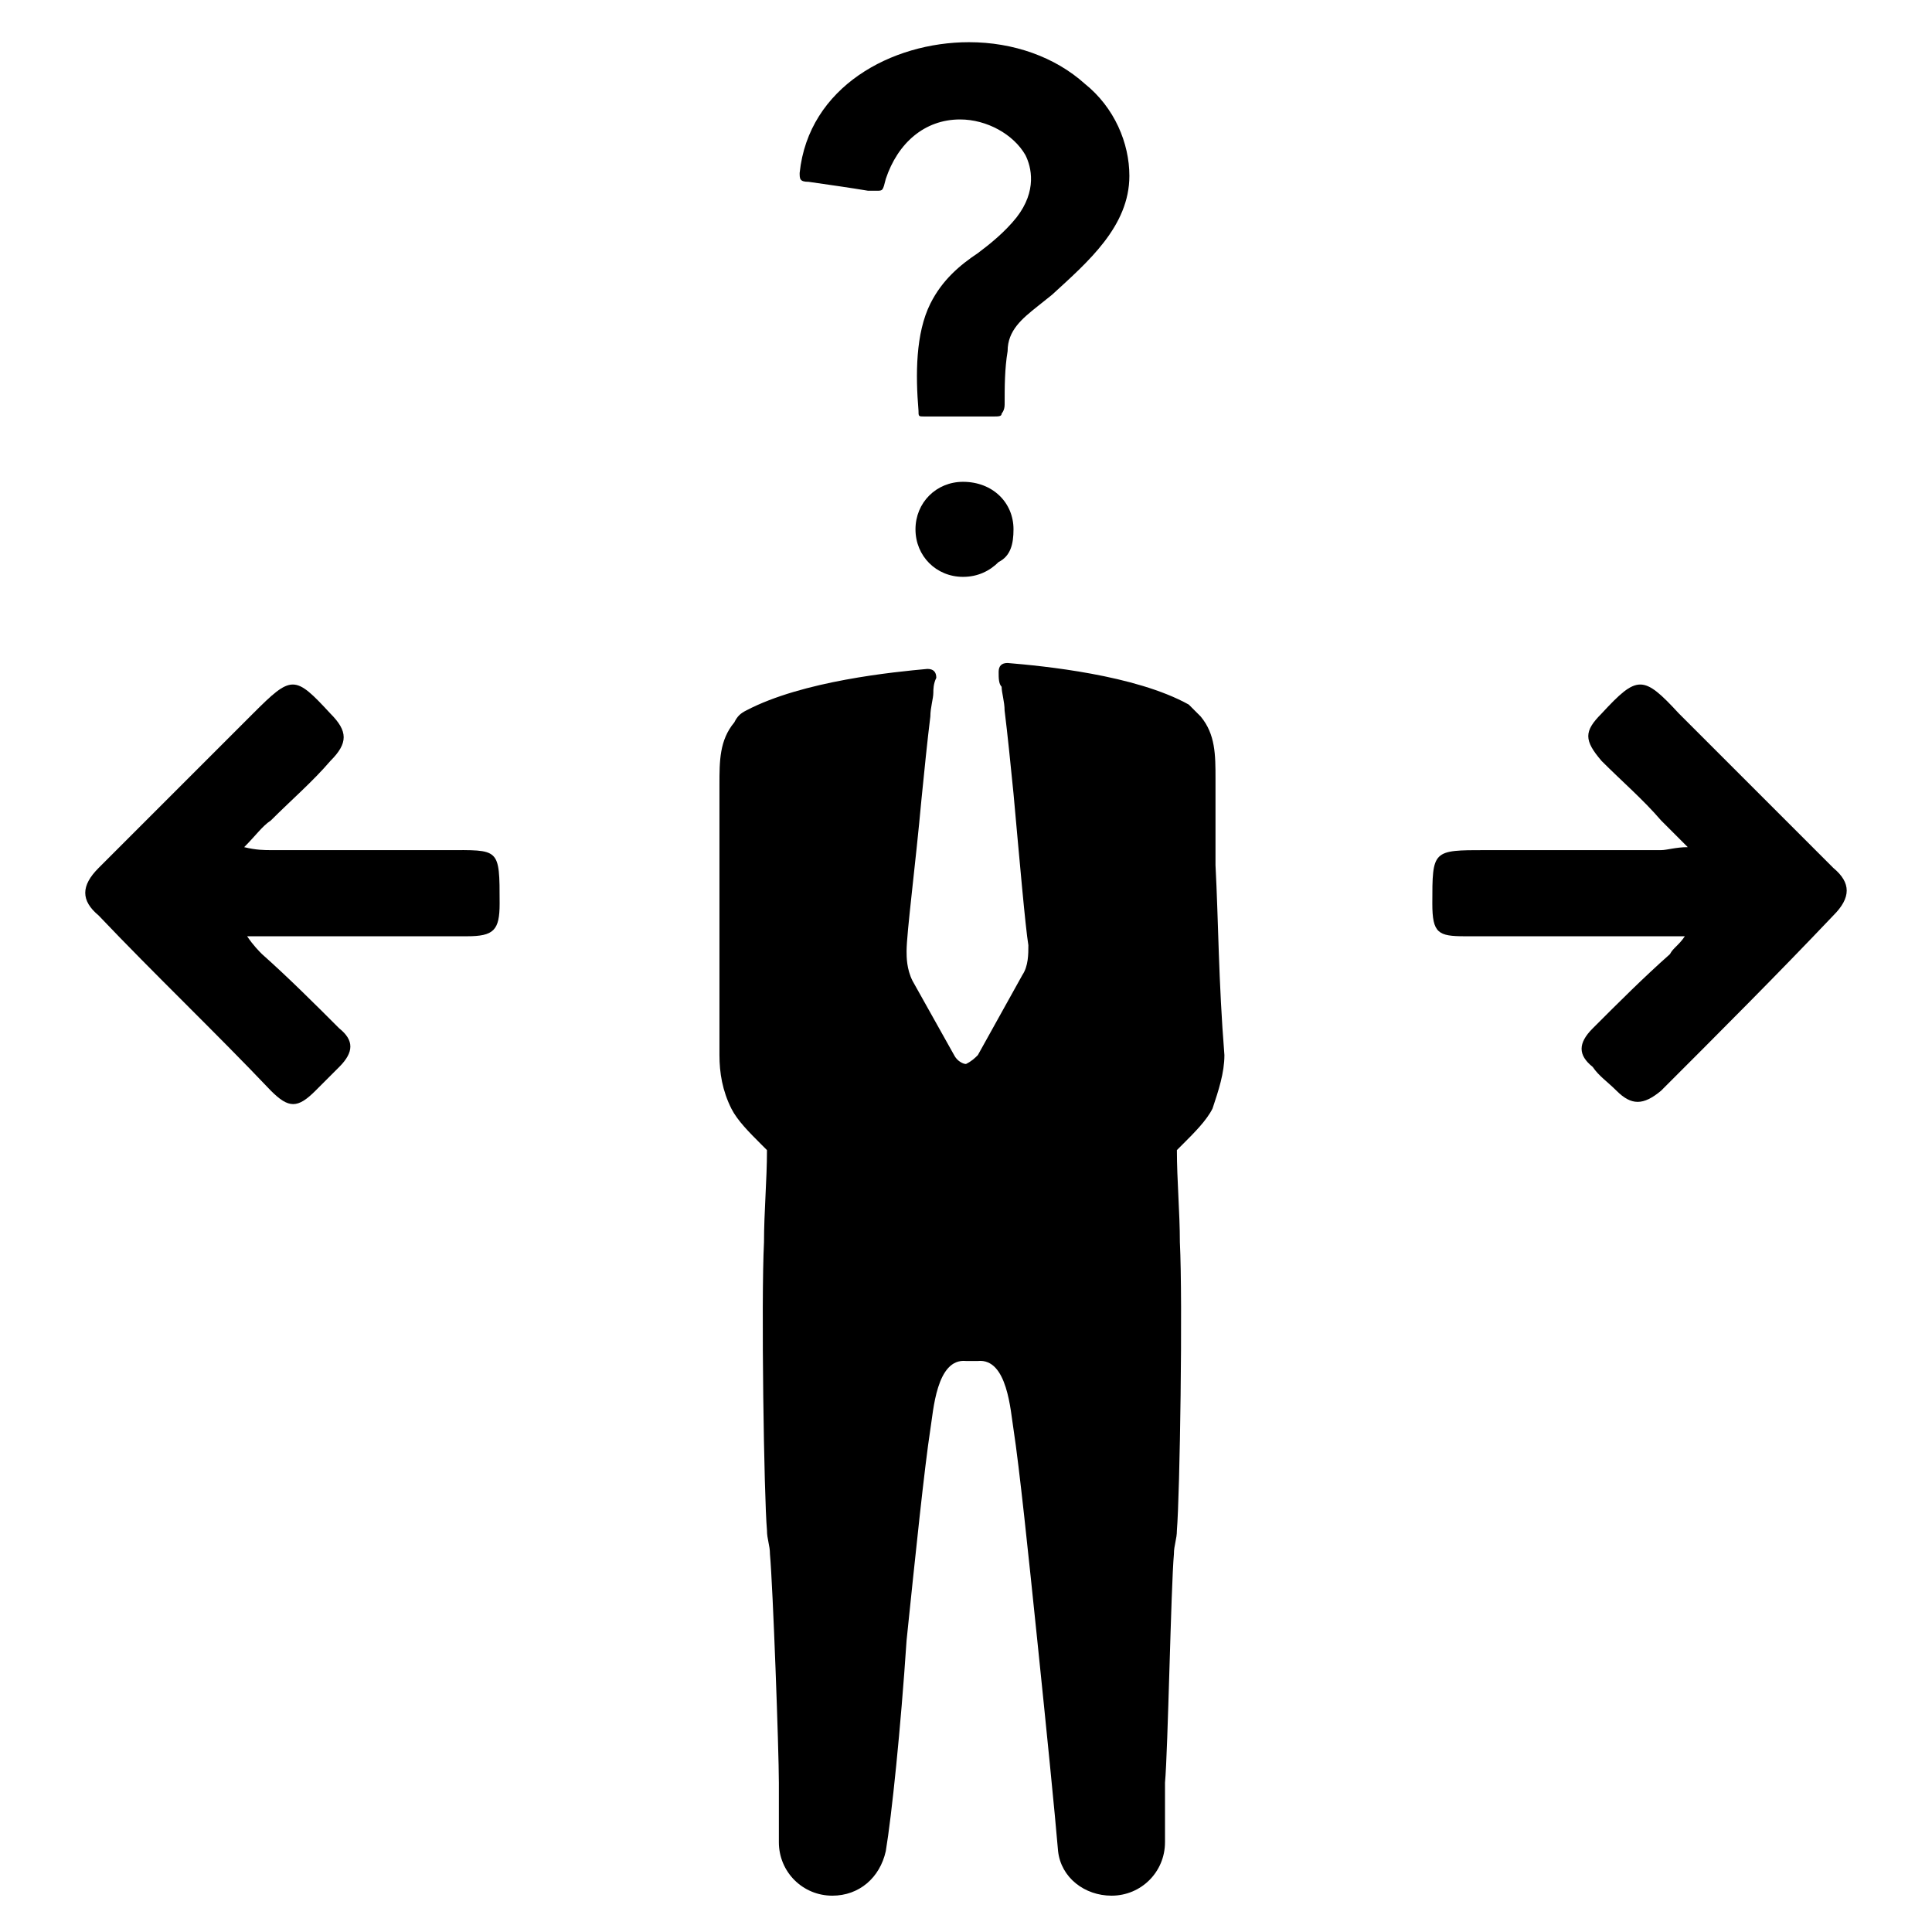
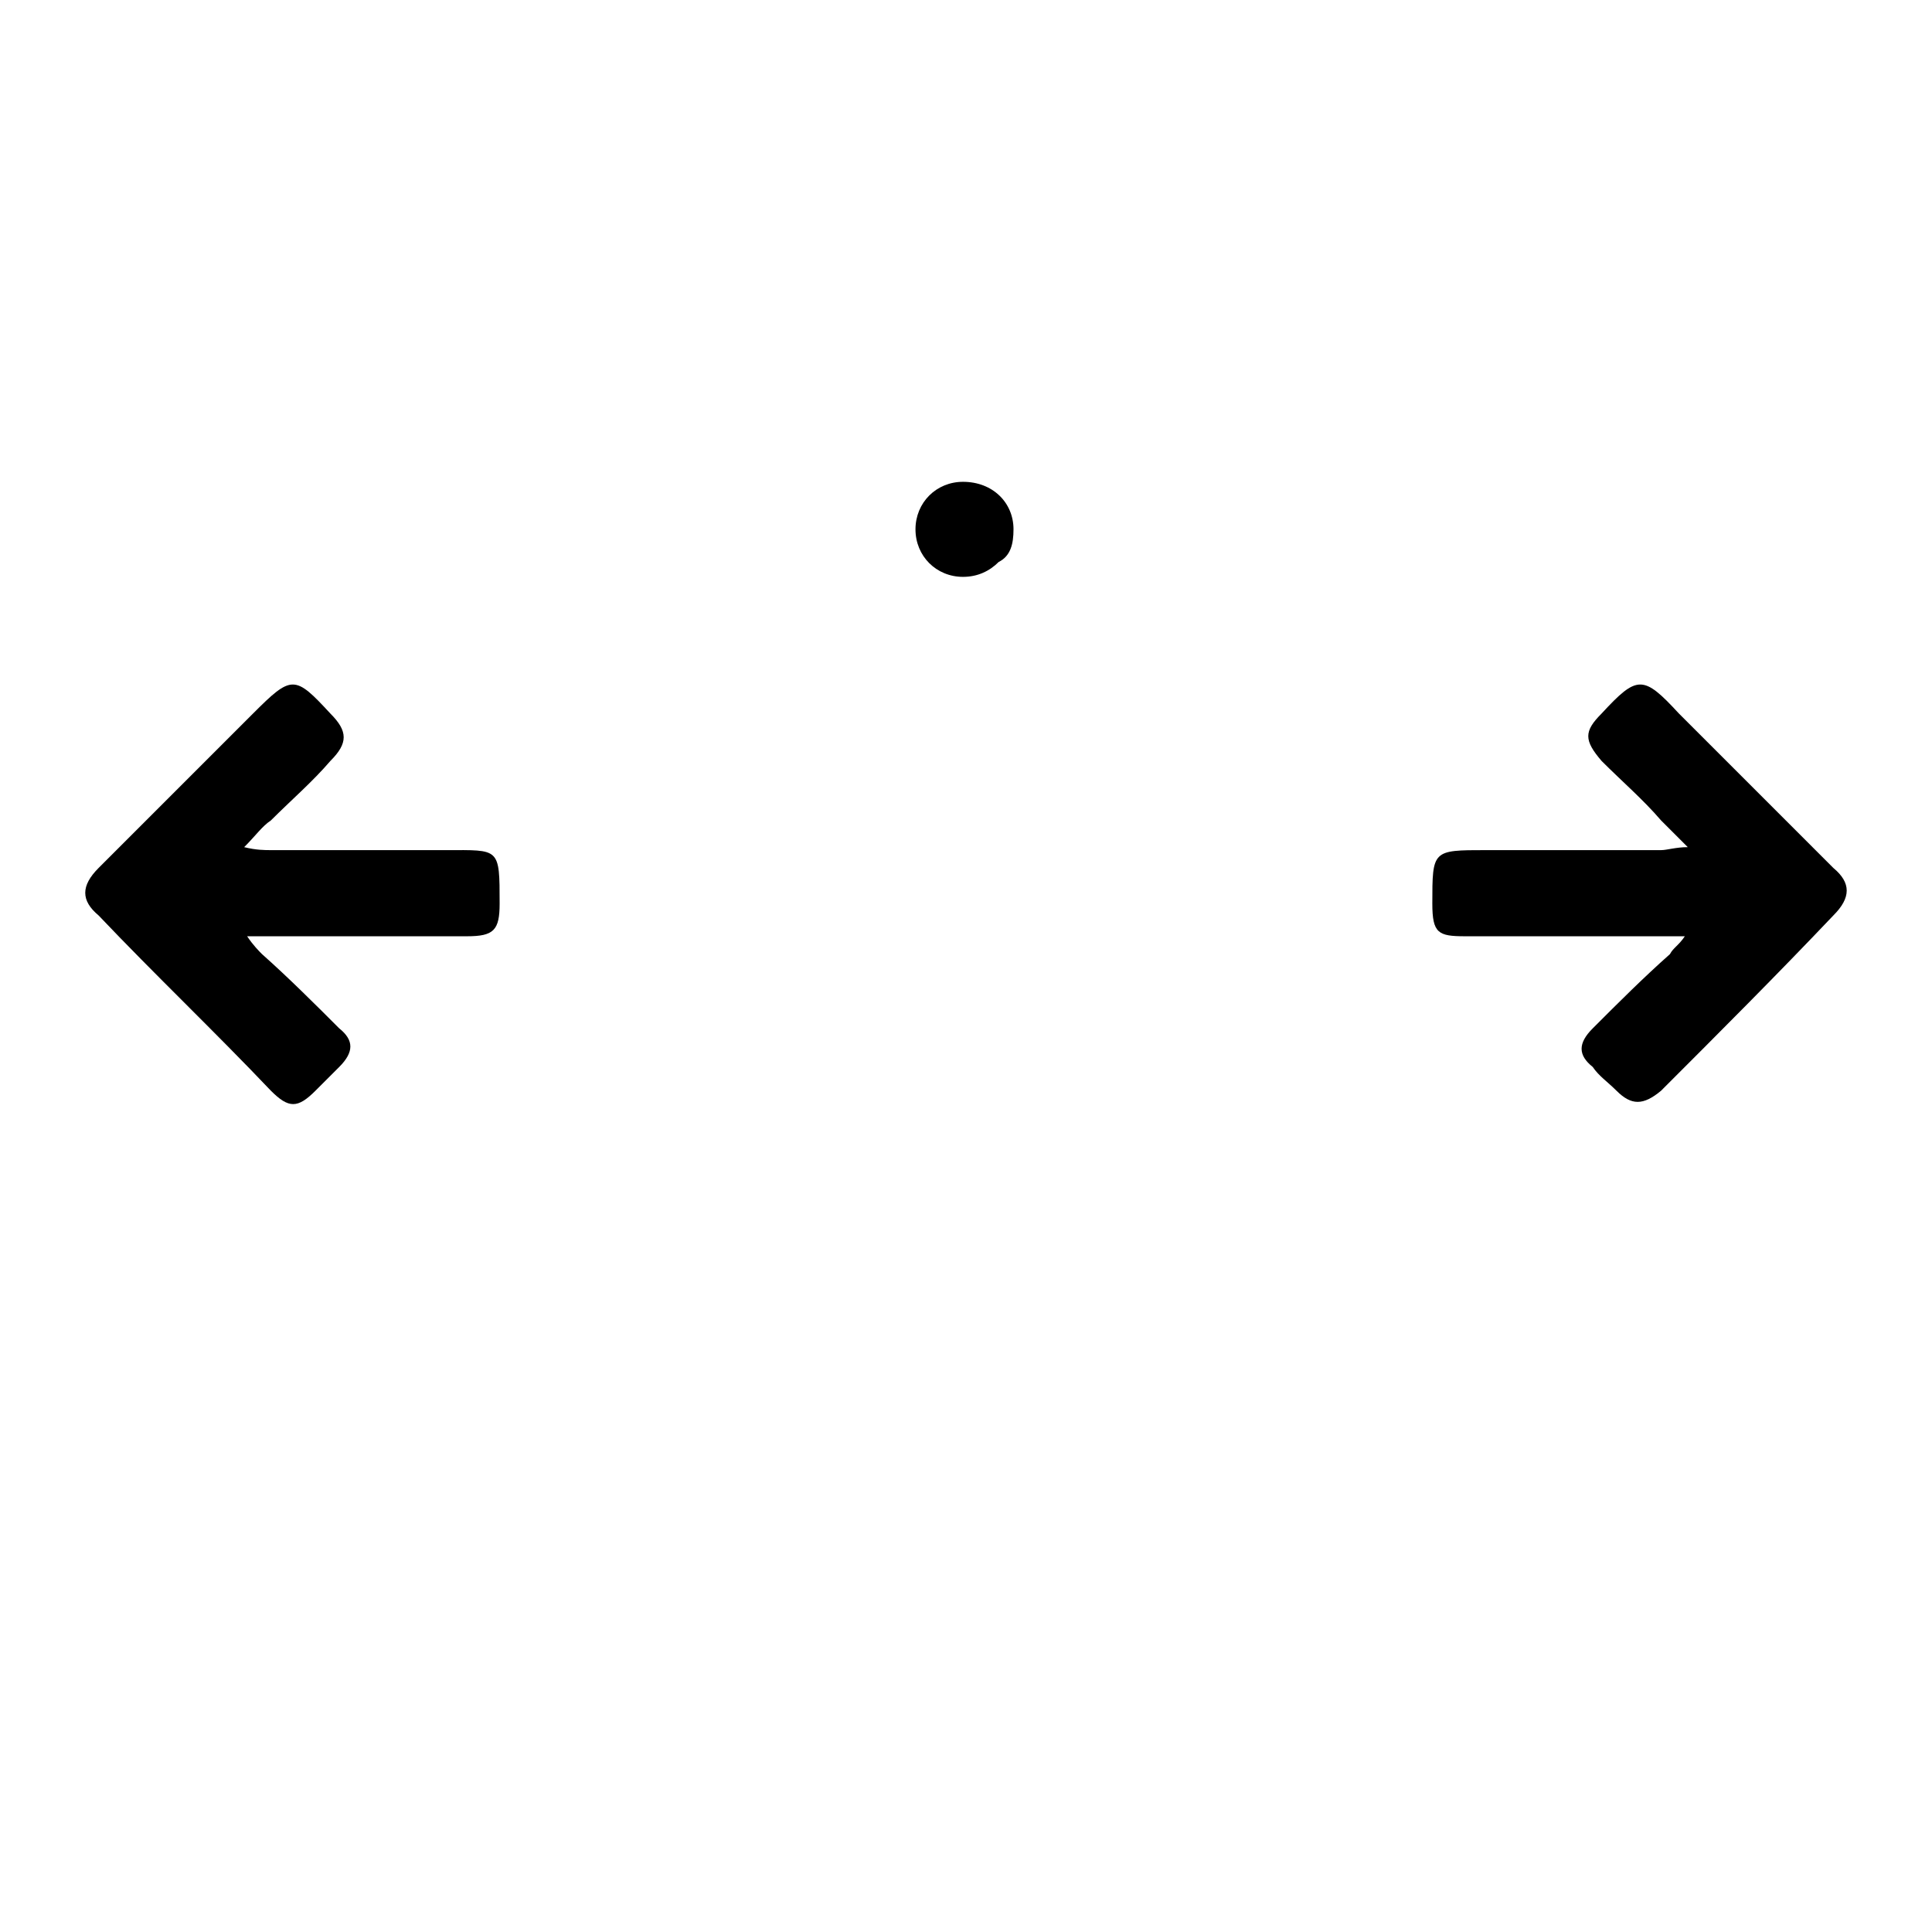
<svg xmlns="http://www.w3.org/2000/svg" fill="#000000" width="800px" height="800px" version="1.1" viewBox="144 144 512 512">
  <g>
-     <path d="m466.12 373.23v-18.895-3.938c0-6.297 0-11.809-3.938-16.531-0.789-0.789-2.363-2.363-3.148-3.148-14.168-7.871-38.574-10.234-48.02-11.02-1.574 0-2.363 0.789-2.363 2.363 0 1.574 0 3.148 0.789 3.938 0 1.574 0.789 3.938 0.789 6.297 0.789 6.297 1.574 14.168 2.363 22.043 1.574 17.32 3.148 35.426 3.938 40.148 0 2.363 0 5.512-1.574 7.871l-11.812 21.25c-0.789 0.789-1.574 1.574-3.148 2.363-0.789 0-2.363-0.789-3.148-2.363l-11.02-19.68c-1.574-3.148-1.574-6.297-1.574-7.871 0-4.723 2.363-22.828 3.938-40.148 0.789-7.871 1.574-15.742 2.363-22.043 0-2.363 0.789-4.723 0.789-6.297 0-0.789 0-2.363 0.789-3.938 0-1.574-0.789-2.363-2.363-2.363-8.66 0.789-33.062 3.148-48.02 11.02-1.574 0.789-2.363 1.574-3.148 3.148-3.938 4.723-3.938 10.234-3.938 16.531v3.938 18.895 48.805c0 4.723 0.789 9.445 3.148 14.168 1.574 3.148 4.723 6.297 7.871 9.445 0.789 0.789 0.789 0.789 1.574 1.574 0 7.871-0.789 16.531-0.789 24.402-0.789 15.742 0 67.699 0.789 76.359 0 2.363 0.789 3.938 0.789 6.297 0.789 8.66 2.363 51.957 2.363 60.613v15.742c0 7.871 6.297 14.168 14.168 14.168 7.086 0 12.594-4.723 14.168-11.809 1.574-9.445 3.938-32.273 5.512-55.891 2.363-22.828 4.723-45.656 6.297-55.891 0.789-4.723 1.574-18.895 9.445-18.105h1.574 1.574c7.871-0.789 8.66 13.383 9.445 18.105 1.574 10.234 3.938 33.062 6.297 55.891 2.363 22.828 4.723 46.445 5.512 55.891 0.789 7.086 7.086 11.809 14.168 11.809 7.871 0 14.168-6.297 14.168-14.168v-15.742c0.789-8.66 1.574-51.957 2.363-60.613 0-2.363 0.789-3.938 0.789-6.297 0.789-9.445 1.574-60.613 0.789-76.359 0-7.871-0.789-16.531-0.789-24.402l1.574-1.574c3.148-3.148 6.297-6.297 7.871-9.445 1.574-4.723 3.148-9.445 3.148-14.168-1.578-19.676-1.578-35.418-2.363-50.375z" />
    <path d="m412.59 284.28c0-7.086-5.512-12.594-13.383-12.594-7.086 0-12.594 5.512-12.594 12.594 0 7.086 5.512 12.594 12.594 12.594 3.938 0 7.086-1.574 9.445-3.938 3.148-1.574 3.938-4.723 3.938-8.656z" />
-     <path d="m418.89 225.24 3.938-3.148c9.445-8.66 20.469-18.105 20.469-31.488 0-8.66-3.938-18.105-11.809-24.402-7.871-7.086-18.895-11.02-30.699-11.02-20.469 0-42.508 11.809-44.871 34.637 0 1.574 0 2.363 2.363 2.363 5.512 0.789 11.02 1.574 15.742 2.363h2.363c1.574 0 1.574 0 2.363-3.148 3.148-9.445 10.234-15.742 19.68-15.742 7.086 0 14.168 3.938 17.32 9.445 1.574 3.148 3.148 9.445-2.363 16.531-3.148 3.938-7.086 7.086-10.234 9.445-4.723 3.148-9.445 7.086-12.594 13.383-3.938 7.871-3.938 18.895-3.148 28.34 0 1.574 0 1.574 1.574 1.574h9.445 2.363 3.148 3.148c1.574 0 2.363 0 2.363-0.789 0 0 0.789-0.789 0.789-2.363 0-4.723 0-9.445 0.789-14.168-0.012-5.512 3.926-8.664 7.859-11.812z" />
    <path d="m590.5 392.12c-1.574 2.363-3.148 3.148-3.938 4.723-7.086 6.297-13.383 12.594-20.469 19.68-3.938 3.938-3.938 7.086 0 10.234 1.574 2.363 3.938 3.938 6.297 6.297 3.938 3.938 7.086 3.938 11.809 0 15.742-15.742 30.699-30.699 45.656-46.445 4.723-4.723 4.723-8.66 0-12.594-13.383-13.383-27.551-27.551-40.934-40.934-9.445-10.234-11.02-10.234-20.469 0-4.723 4.723-4.723 7.086 0 12.594 5.512 5.512 11.02 10.234 15.742 15.742 2.363 2.363 3.938 3.938 7.086 7.086-3.148 0-5.512 0.789-7.086 0.789h-46.445c-14.168 0-14.168 0-14.168 14.168 0 7.871 1.574 8.66 8.66 8.66h51.957 6.301z" />
    <path d="m215.79 392.12h51.957c7.086 0 8.66-1.574 8.66-8.66 0-14.957 0-14.168-14.168-14.168h-46.445c-1.574 0-3.938 0-7.086-0.789 3.148-3.148 4.723-5.512 7.086-7.086 5.512-5.512 11.02-10.234 15.742-15.742 4.723-4.723 4.723-7.871 0-12.594-9.445-10.234-10.234-10.234-20.469 0l-40.934 40.934c-4.723 4.723-4.723 8.66 0 12.594 14.957 15.742 30.699 30.699 45.656 46.445 4.723 4.723 7.086 4.723 11.809 0 2.363-2.363 3.938-3.938 6.297-6.297 3.938-3.938 3.938-7.086 0-10.234-6.297-6.297-13.383-13.383-20.469-19.68-0.785-0.785-2.359-2.359-3.934-4.723h6.297z" />
  </g>
</svg>